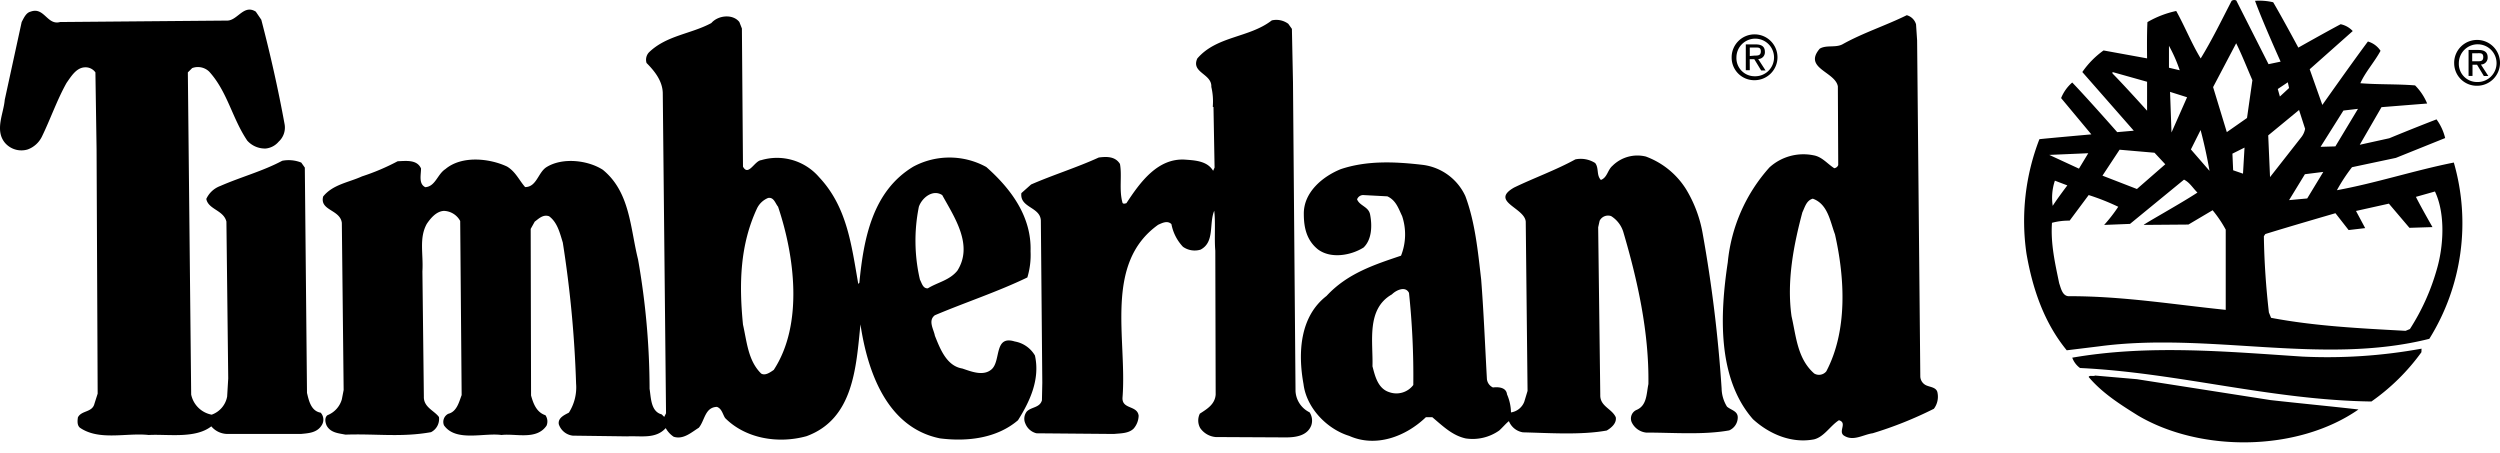
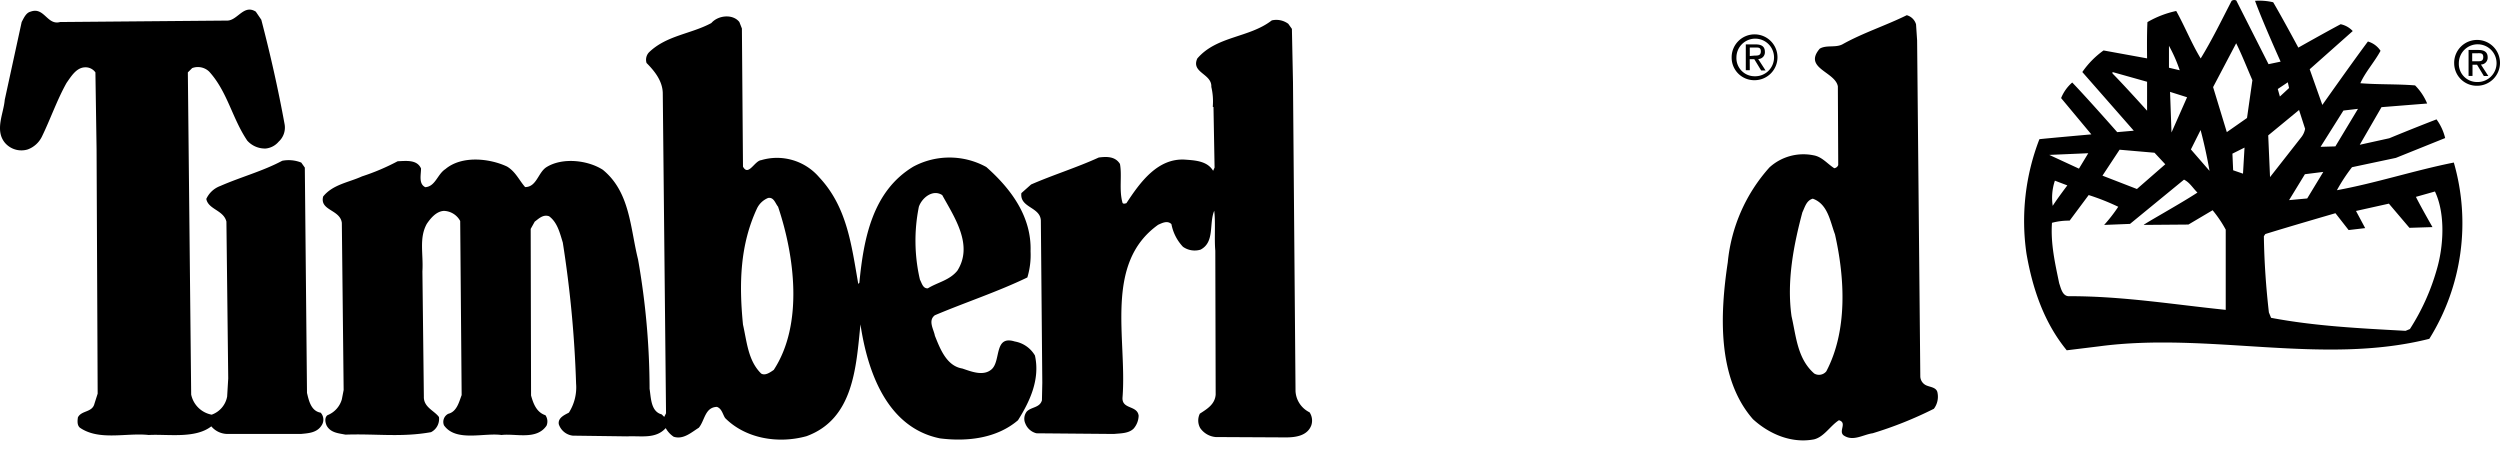
<svg xmlns="http://www.w3.org/2000/svg" width="138" height="25">
  <path d="M135.47 3.482a1.265 1.265 0 1 1 1.269 1.252 1.245 1.245 0 0 1-1.268-1.252Zm1.275 1.045a1.041 1.041 0 1 0-1.017-1.045 1.001 1.001 0 0 0 1.017 1.045Zm-.263-.334h-.217V2.758h.544c.333 0 .51.124.51.407a.377.377 0 0 1-.373.397l.41.634h-.247l-.377-.624h-.25v.621Zm.26-.81c.184 0 .334 0 .334-.234s-.164-.21-.314-.21h-.297v.443h.277ZM95.587 3.169a1.265 1.265 0 1 1 1.264 1.258 1.245 1.245 0 0 1-1.264-1.258Zm1.264 1.04a1.038 1.038 0 1 0-1-1.04 1.001 1.001 0 0 0 1 1.04Zm-.263-.333h-.22V2.451h.547c.333 0 .507.127.507.41a.374.374 0 0 1-.37.398l.407.63h-.244l-.377-.62h-.254l.004.607Zm.26-.807c.187 0 .35 0 .35-.234s-.16-.21-.313-.21h-.297v.467l.26-.023ZM14.424 1.09c.497 1.905.934 3.83 1.291 5.796.052.348-.073.698-.333.934-.18.215-.436.35-.715.378a1.308 1.308 0 0 1-1.017-.434c-.835-1.232-1.092-2.7-2.103-3.811a.898.898 0 0 0-.94-.194l-.238.237.184 17.783a1.425 1.425 0 0 0 1.131 1.111c.443-.157.77-.538.854-1l.06-1.002-.1-8.656c-.156-.637-1-.667-1.11-1.251.152-.332.43-.589.773-.715 1.132-.497 2.336-.814 3.417-1.391a1.869 1.869 0 0 1 1.052.1l.196.277.12 12.437c.1.417.22 1.001.755 1.091.182.2.199.5.04.718-.257.397-.734.417-1.111.454h-4.132a1.171 1.171 0 0 1-.834-.418c-.89.698-2.423.418-3.454.478-1.211-.137-2.72.333-3.79-.397-.18-.137-.14-.418-.12-.574.196-.398.794-.26.914-.758l.177-.554-.06-13.501-.064-4.232a.667.667 0 0 0-.617-.277c-.457.04-.734.517-.975.855-.534.954-.89 2.002-1.368 2.98-.16.32-.437.57-.774.694A1.195 1.195 0 0 1 .262 7.87c-.558-.697-.06-1.608 0-2.362l.934-4.292C1.313 1 1.433.703 1.69.643c.754-.28.914.774 1.628.573l9.254-.08c.557-.036.894-.91 1.548-.493l.304.447ZM71.116 1.317l.197.277.06 2.94.14 17.055c.026.502.323.95.775 1.171a.824.824 0 0 1 .096.718c-.217.574-.85.667-1.408.667l-3.87-.02a1.161 1.161 0 0 1-.855-.497.854.854 0 0 1-.02-.794c.397-.257.834-.514.874-1.052l-.02-7.942c-.06-.667.02-1.588-.06-2.205-.297.717.04 1.728-.754 2.145-.332.101-.692.042-.974-.16a2.496 2.496 0 0 1-.634-1.248c-.22-.22-.518-.06-.735.037-3.003 2.146-1.708 6.297-1.965 9.534-.043.667.814.417.89 1a1.131 1.131 0 0 1-.276.715c-.277.277-.734.26-1.091.297l-4.272-.037a.888.888 0 0 1-.614-.537.644.644 0 0 1 .08-.667c.257-.26.715-.2.835-.618l.02-.97-.08-8.957c-.04-.755-1.172-.695-1.075-1.509l.537-.477c1.232-.537 2.523-.934 3.734-1.488.458-.06.915-.06 1.172.357.12.667-.06 1.428.14 2.142.037.08.157.04.217.02.754-1.151 1.728-2.5 3.237-2.402.574.04 1.231.08 1.548.617l.08-.18-.06-3.337-.04-.02a3.454 3.454 0 0 0-.08-1.095c.04-.734-1.131-.774-.774-1.568 1.074-1.252 2.86-1.132 4.111-2.103.318-.074.652-.004.914.19ZM125.223 3.542l.667-.14s-1.001-2.222-1.412-3.357a3.38 3.38 0 0 1 1.002.08c.497.841 1.388 2.503 1.388 2.503s1.548-.874 2.336-1.291c.256.053.489.185.667.377l-2.376 2.109.698 1.969s1.668-2.37 2.516-3.501c.286.082.534.265.697.514-.334.617-.854 1.191-1.114 1.789 1 .08 2.025.04 3.02.12.286.286.512.627.667 1l-2.52.201-1.2 2.076 1.631-.36s1.271-.528 2.606-1.042c.225.31.388.66.477 1.031l-2.72 1.095-2.422.514a9.56 9.56 0 0 0-.834 1.271c2.162-.397 4.268-1.091 6.454-1.528.949 3.288.458 6.825-1.352 9.73-5.896 1.489-12.153-.397-18.247.418l-1.768.216c-1.252-1.528-1.886-3.393-2.223-5.339a12.5 12.5 0 0 1 .714-6.313c.177-.027 2.867-.267 2.867-.267l-1.669-2.003c.134-.331.344-.626.614-.86.865.9 2.483 2.74 2.483 2.74l.914-.08-2.84-3.238a4.845 4.845 0 0 1 1.172-1.191l2.403.437s-.02-1.288.02-2.002a5.423 5.423 0 0 1 1.588-.614c.477.854.834 1.768 1.351 2.62.615-1.002 1.152-2.103 1.706-3.177a.244.244 0 0 1 .26-.02l1.779 3.513Zm-1.786-1.154-1.274 2.42.757 2.485 1.115-.78.297-2.086c-.3-.688-.578-1.402-.895-2.04Zm-3.71.14v1.211l.594.14a8.139 8.139 0 0 0-.594-1.351Zm-3.117 1.448v.08c.634.638 1.909 2.056 1.909 2.056V4.513l-1.91-.537Zm9.677.567-.554.37.117.415.507-.47-.07-.315Zm-6.5.528.08 2.242.86-1.945-.94-.297Zm10.374.937-.804.094-1.261 2.002.817-.023 1.248-2.073Zm-4.955 1.465.1 2.303 1.729-2.206c.105-.134.176-.292.207-.46l-.334-1.038-1.702 1.401Zm-3.73-.3-.538 1.075 1.028 1.184a26.972 26.972 0 0 0-.494-2.259h.003Zm2.422.974-.668.334.04.918.544.187.084-1.439ZM117 8.264l-.944 1.432 1.902.737 1.565-1.365-.594-.637L117 8.264Zm-3.88.287 1.638.758.514-.851-2.153.093Zm14.111 1.065-.874 1.431 1.001-.093.888-1.465-1.015.127Zm-6.674.3-2.98 2.443-1.428.057a8.43 8.43 0 0 0 .778-1.002 12.55 12.55 0 0 0-1.632-.647l-1.051 1.412a3.604 3.604 0 0 0-.975.12c-.08 1.171.177 2.262.398 3.337.1.28.18.754.594.714 2.94 0 5.7.457 8.599.754v-4.428a6.55 6.55 0 0 0-.724-1.071l-1.335.79-2.463.02c-.02-.04 2.026-1.17 2.96-1.785-.263-.26-.424-.557-.74-.714Zm-7.127.057c-.15.448-.191.925-.12 1.391.236-.377.807-1.13.807-1.13l-.687-.261Zm20.98.597-1.052.297c.277.557.915 1.669.915 1.669l-1.272.04-1.134-1.335-1.816.404.507.947-.914.107-.727-.93s-2.6.753-3.871 1.15l-.08.12c.02 1.429.12 2.84.277 4.208l.12.297c2.422.458 4.865.578 7.425.718l.24-.1a12.213 12.213 0 0 0 1.468-3.237c.397-1.318.497-3.124-.087-4.355Z" />
  <path d="m40.813 1.216.14.358.06 7.625c.297.557.634-.317 1.001-.357a3.067 3.067 0 0 1 3.197.934c1.552 1.648 1.789 3.754 2.166 5.896l.06-.06c.237-2.462.734-5.062 2.977-6.413a4.215 4.215 0 0 1 4.03.02c1.392 1.231 2.503 2.76 2.443 4.648.024.49-.036.98-.177 1.448-1.648.795-3.417 1.372-5.105 2.086-.397.297-.057.794 0 1.131.28.694.637 1.669 1.511 1.809.474.157 1.172.454 1.629.037.514-.474.117-1.886 1.268-1.529.468.081.875.365 1.115.774.297 1.335-.3 2.563-.935 3.574-1.171 1.001-2.8 1.192-4.308 1.001-2.94-.597-4.004-3.714-4.388-6.293-.24 2.362-.377 5.222-2.98 6.173-1.588.438-3.374.12-4.488-1-.137-.201-.177-.518-.454-.618-.668.02-.668.754-1.001 1.151-.417.26-.854.668-1.388.497a1.385 1.385 0 0 1-.438-.477c-.557.618-1.371.417-2.125.457l-3.004-.04a.924.924 0 0 1-.774-.634c-.056-.357.334-.517.558-.637a2.596 2.596 0 0 0 .397-1.605 62.402 62.402 0 0 0-.734-7.785c-.16-.518-.297-1.112-.755-1.449-.333-.12-.577.137-.794.297l-.223.4.02 9.194c.12.437.297.931.794 1.091.118.17.141.388.06.578-.557.814-1.709.417-2.483.514-.97-.137-2.52.397-3.177-.534a.5.5 0 0 1 .24-.638c.474-.116.595-.667.735-1.03l-.08-9.611a1.061 1.061 0 0 0-.895-.558c-.417.02-.734.397-.95.718-.438.79-.18 1.668-.241 2.62l.08 6.91c-.02.594.577.774.834 1.132a.818.818 0 0 1-.437.834c-1.648.297-3.057.077-4.725.137-.377-.077-.814-.097-1.035-.494-.076-.16-.136-.437.04-.578.387-.152.68-.475.795-.874l.1-.517-.1-9.23c-.097-.738-1.232-.668-1.031-1.452.537-.667 1.408-.774 2.145-1.111.679-.22 1.336-.5 1.966-.834.477-.02 1.071-.1 1.291.397 0 .357-.14.854.237 1.034.557-.04.668-.717 1.111-1 .895-.755 2.423-.598 3.397-.141.474.28.668.754 1.002 1.135.634 0 .714-.798 1.17-1.095.875-.554 2.283-.397 3.118.14 1.511 1.232 1.511 3.217 1.945 4.946.418 2.36.631 4.75.637 7.147.08.474.06 1.252.668 1.409l.14.14.1-.2-.18-17.687c-.02-.667-.457-1.21-.894-1.648a.594.594 0 0 1 .14-.597c.97-.931 2.302-1.001 3.434-1.609.373-.434 1.19-.517 1.548-.057Zm9.91 10.188a9.484 9.484 0 0 0 .058 4.035c.1.177.16.497.437.477.537-.334 1.191-.437 1.628-.974.895-1.409-.157-2.94-.834-4.172-.514-.337-1.111.137-1.288.634Zm-8.322-.477c-.27.11-.488.315-.614.577-.934 2.003-1 4.128-.774 6.414.217.951.277 1.986 1.001 2.7.22.137.497-.06.698-.2 1.648-2.52 1.151-6.294.237-9.01-.147-.164-.227-.54-.548-.48ZM105.765 1.337l.06.894.176 18.564a.56.56 0 0 0 .378.497c.196.08.533.1.573.397.06.307-.014.624-.2.874a21.29 21.29 0 0 1-3.377 1.352c-.537.077-1.091.474-1.608.117-.297-.237.217-.694-.257-.835-.477.3-.814.915-1.372 1.055-1.231.237-2.462-.28-3.373-1.111-1.97-2.246-1.83-5.76-1.392-8.66a9.157 9.157 0 0 1 2.303-5.242 2.786 2.786 0 0 1 2.422-.668c.477.08.754.457 1.152.714a.264.264 0 0 0 .22-.176l-.02-4.339c-.14-.814-1.926-1-1.001-2.082.357-.22.874-.04 1.251-.24 1.131-.634 2.383-1.031 3.554-1.609a.737.737 0 0 1 .51.498Zm-5.7 9.63c-.357.1-.437.477-.574.754-.477 1.789-.874 3.795-.597 5.74.257 1.111.317 2.336 1.251 3.157a.52.52 0 0 0 .667-.12c1.172-2.223 1.035-5.103.478-7.565-.27-.714-.39-1.669-1.225-1.966Z" />
-   <path d="M93.074 10.45c.453.75.764 1.579.914 2.443a76.478 76.478 0 0 1 1.045 8.552c.008.355.11.7.297 1.002.237.2.594.24.594.597a.784.784 0 0 1-.474.714c-1.432.257-3.077.12-4.589.12a1.001 1.001 0 0 1-.794-.577.52.52 0 0 1 .257-.668c.597-.24.557-.914.668-1.431.04-2.86-.598-5.736-1.392-8.42a1.578 1.578 0 0 0-.667-.854.52.52 0 0 0-.634.26l-.08.358.116 9.253c-.02.634.638.754.855 1.232.06.333-.257.594-.498.734-1.408.257-3.173.136-4.625.1a1.001 1.001 0 0 1-.774-.618c-.14.1-.357.357-.537.518a2.55 2.55 0 0 1-1.846.437c-.734-.16-1.25-.668-1.845-1.171h-.357c-1.115 1.07-2.76 1.688-4.231 1.03-1.232-.376-2.363-1.548-2.523-2.86-.317-1.744-.197-3.73 1.271-4.865 1.152-1.248 2.643-1.725 4.112-2.222a3.19 3.19 0 0 0 .06-2.186c-.2-.413-.334-.87-.815-1.09l-1.338-.071a.36.36 0 0 0-.333.237c.14.357.617.397.714.814.12.594.12 1.388-.357 1.846-.695.437-1.806.637-2.52.1-.617-.498-.777-1.192-.777-1.946-.02-1.211 1.054-2.085 2.045-2.483 1.432-.477 2.96-.417 4.508-.236a3.003 3.003 0 0 1 2.363 1.725c.537 1.431.694 3.04.874 4.608.14 1.785.217 3.694.317 5.5.025.2.151.373.334.457.317-.04.734 0 .774.377.139.316.214.656.22 1a.934.934 0 0 0 .735-.593l.18-.594-.1-9.344c-.06-.774-2.002-1.11-.638-1.885 1.112-.537 2.286-.954 3.377-1.552a1.485 1.485 0 0 1 1.092.2c.22.277.06.668.317.935.36-.14.36-.537.637-.778a1.952 1.952 0 0 1 1.845-.514c.921.34 1.703.976 2.223 1.809Zm-16.241 5.8c-1.429.814-1.032 2.62-1.072 3.97.14.535.297 1.232.931 1.429.48.17 1.015.01 1.322-.397.02-1.697-.06-3.394-.237-5.082-.19-.397-.704-.16-.944.08ZM133.662 19.443a11.616 11.616 0 0 1-2.76 2.72c-5.56-.08-10.662-1.589-16.084-1.849a1.211 1.211 0 0 1-.43-.57c4.23-.735 8.519-.334 12.707-.06 2.2.105 4.406-.042 6.574-.438l-.007.197ZM125.343 22.086c1.608.18 3.237.334 4.845.517-3.357 2.336-8.7 2.383-12.173.334-.951-.594-1.966-1.231-2.72-2.126.04-.116.237-.02.357-.08l2.303.2 7.388 1.155Z" />
</svg>